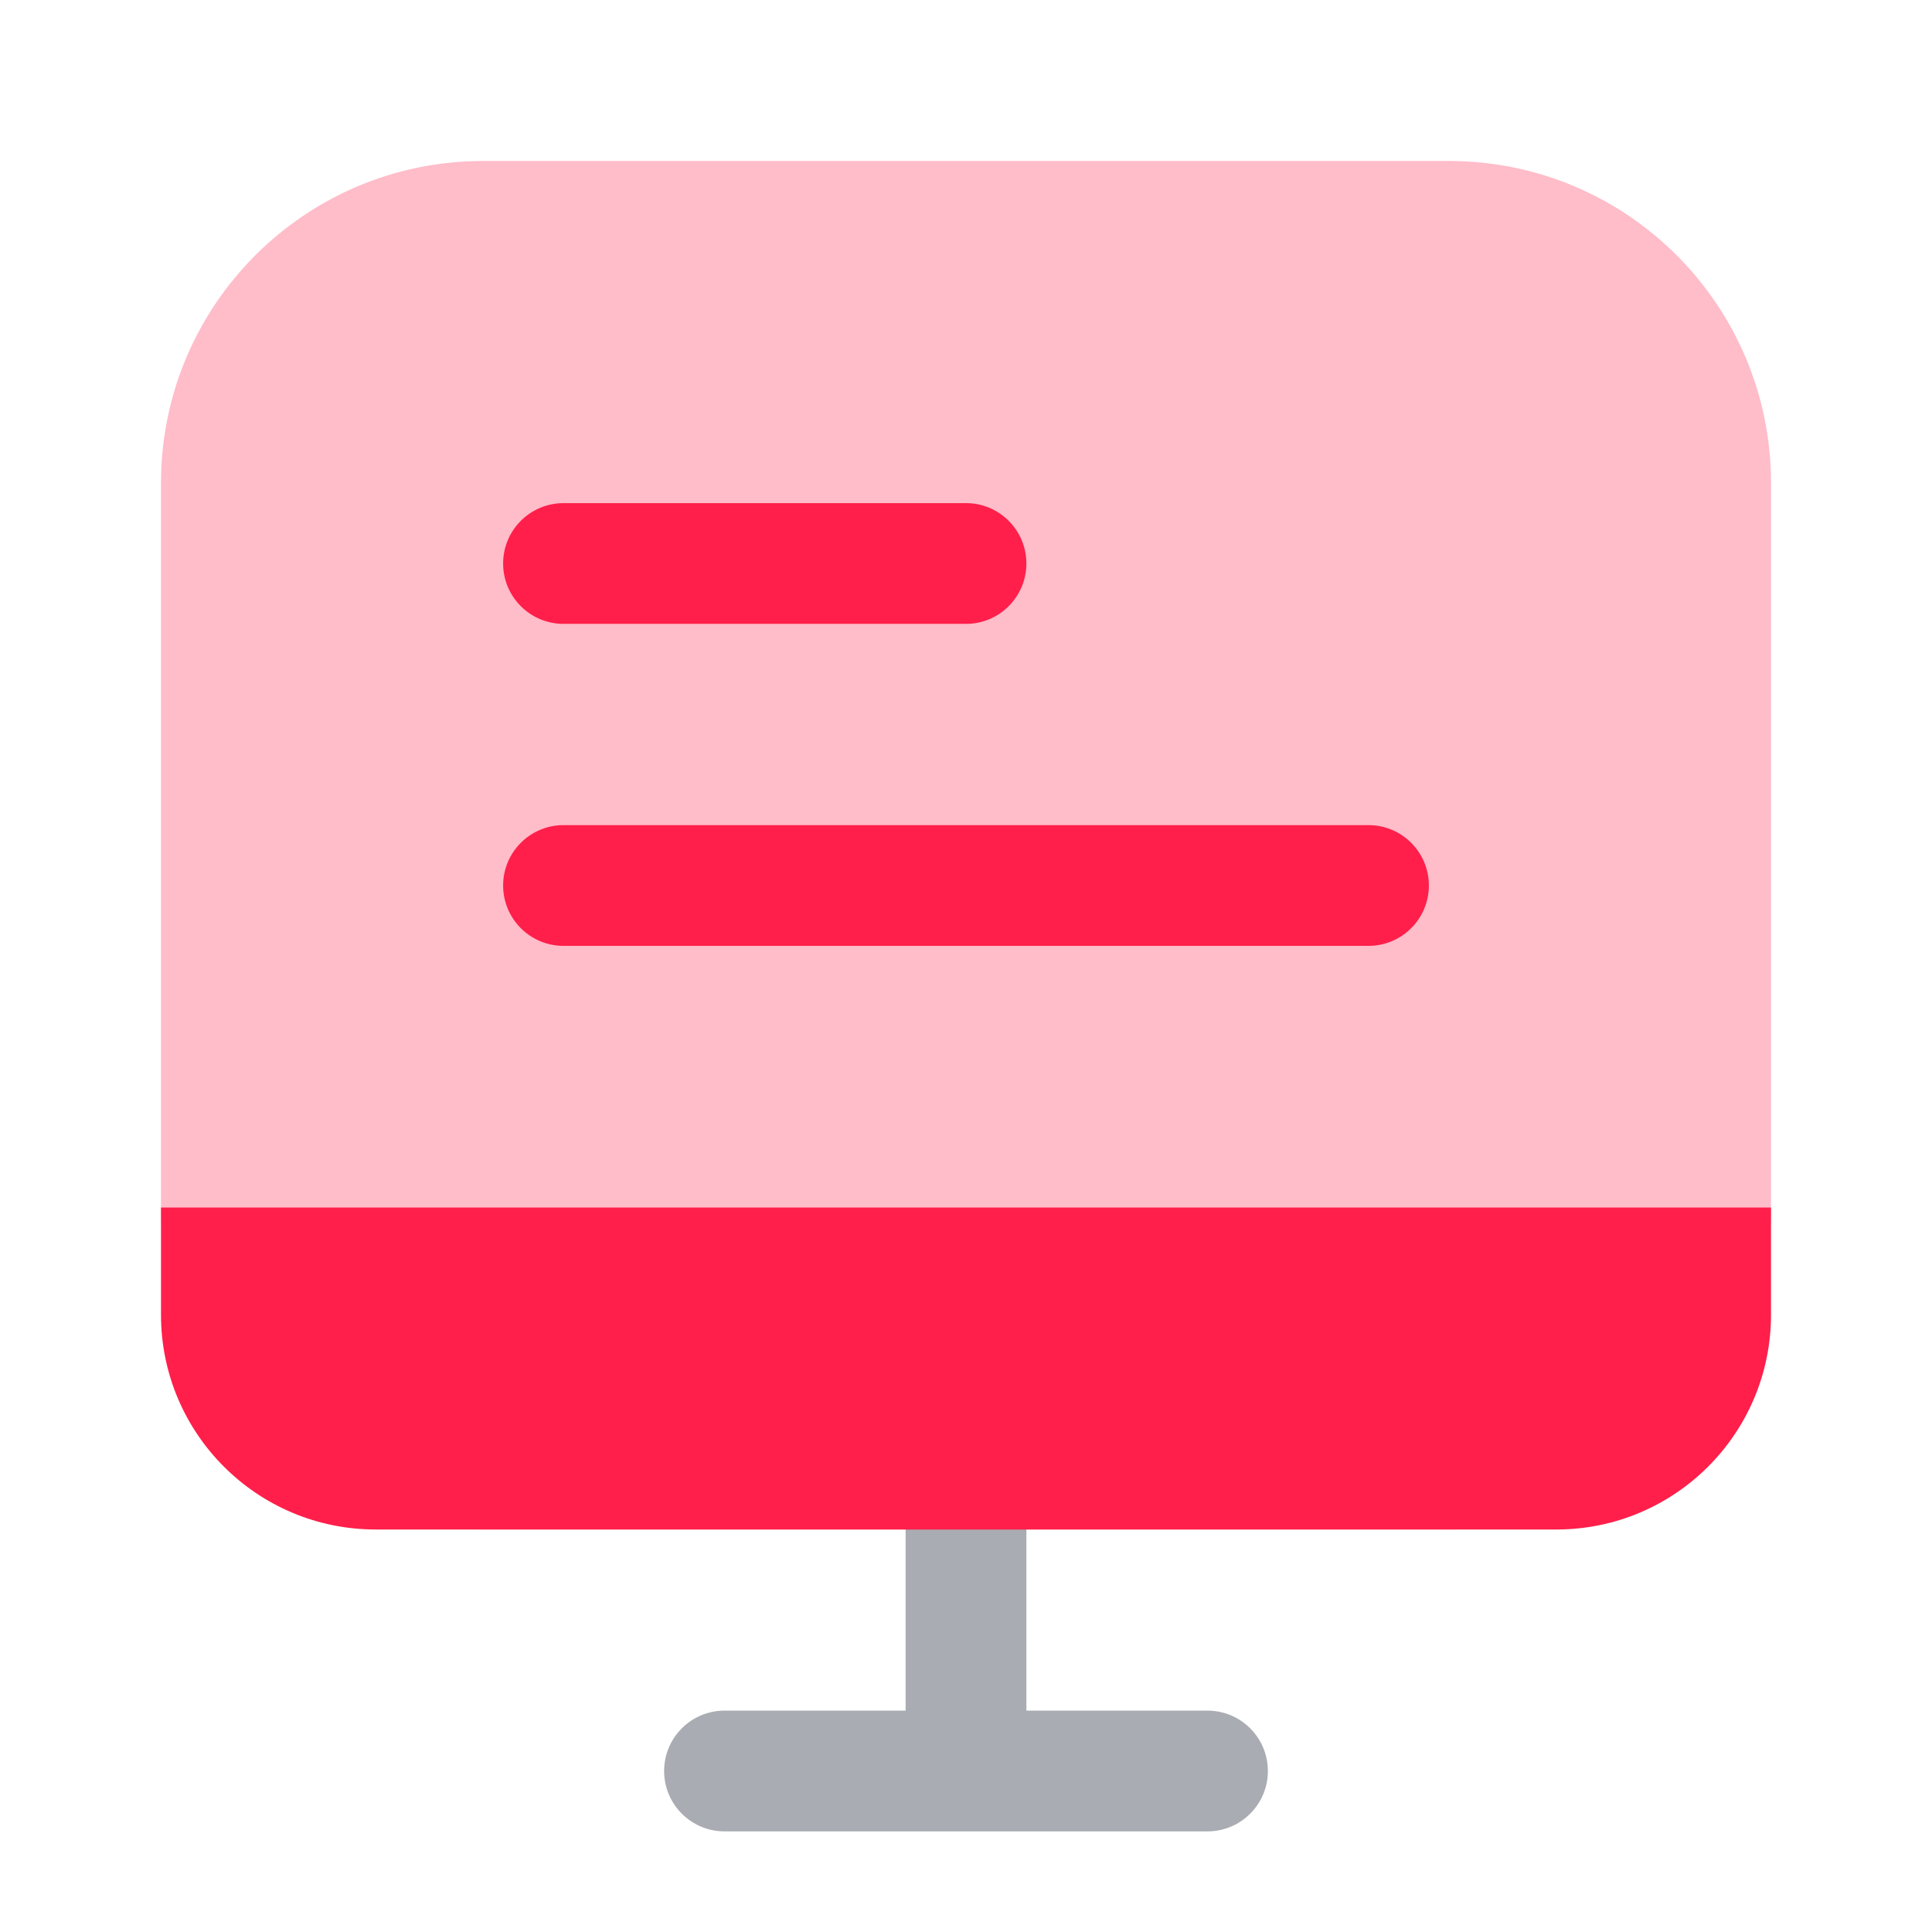
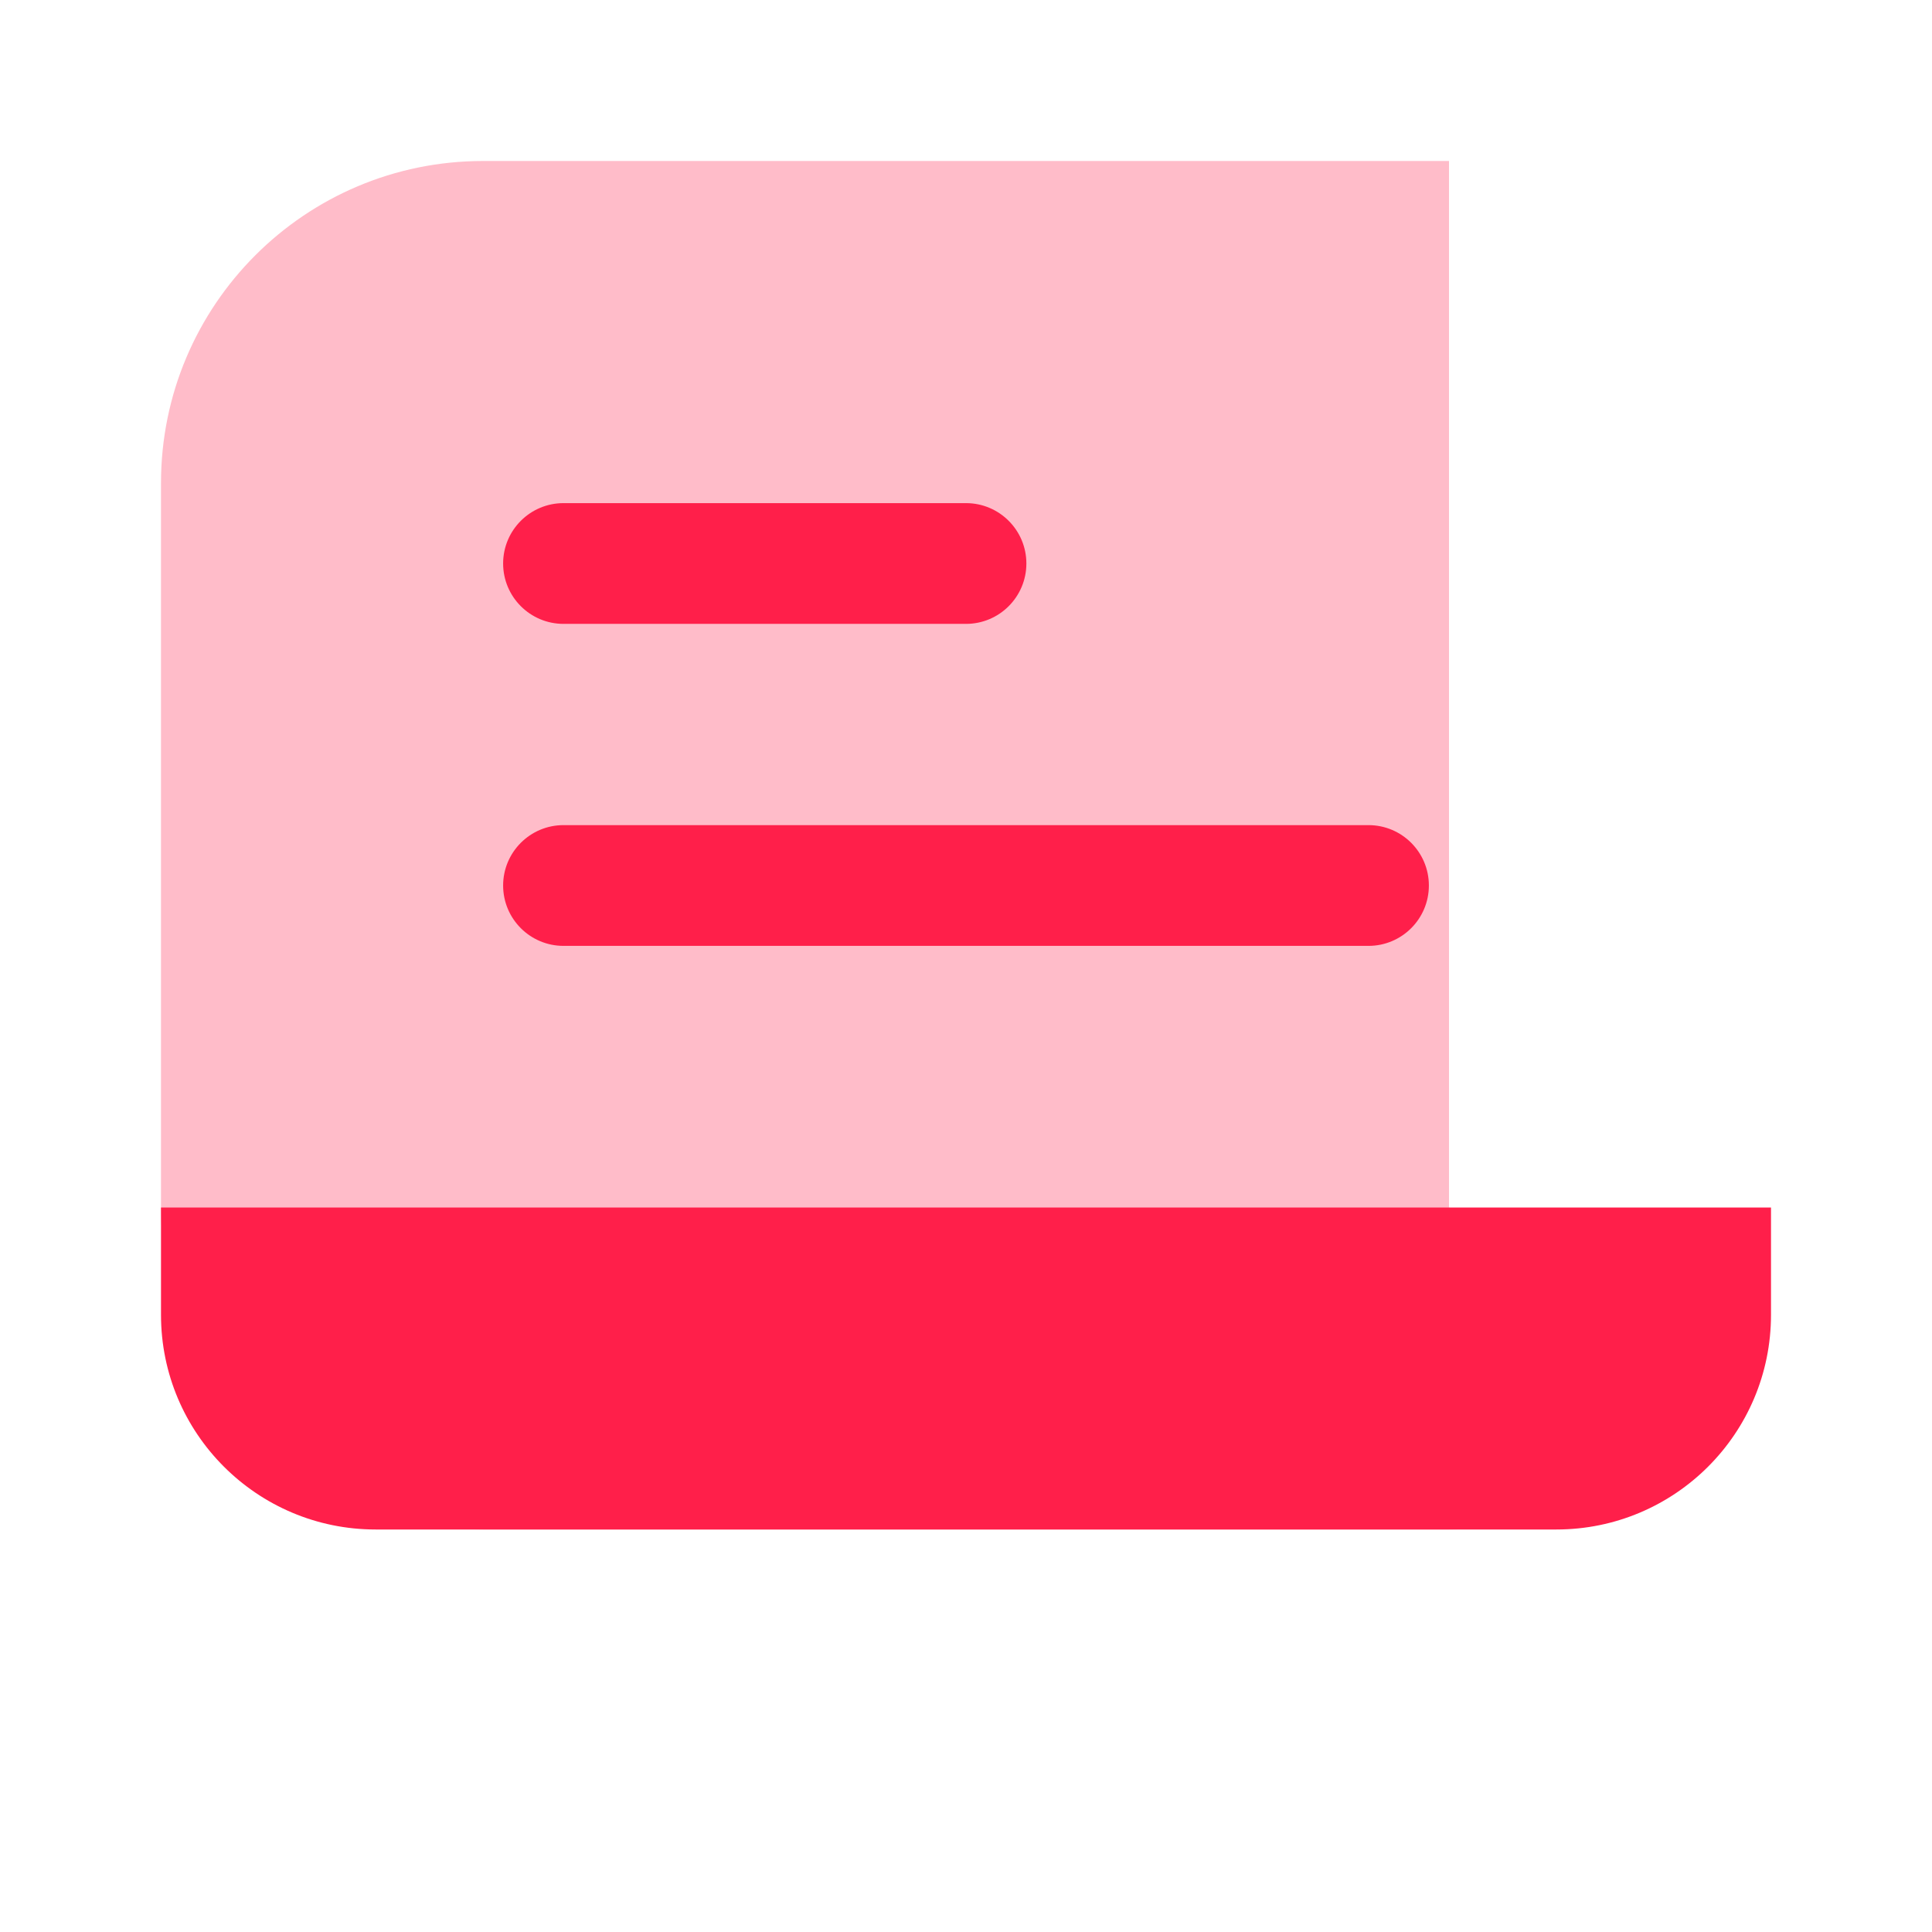
<svg xmlns="http://www.w3.org/2000/svg" width="36" height="36" viewBox="0 0 36 36" fill="none">
-   <path d="M3 9C3 5.686 5.686 3 9 3H27C30.314 3 33 5.686 33 9V22.5C33 25.814 30.314 28.5 27 28.5H9C5.686 28.5 3 25.814 3 22.5V9Z" fill="#FFBCC9" />
-   <path opacity="0.4" fill-rule="evenodd" clip-rule="evenodd" d="M18 25.875C18.621 25.875 19.125 26.379 19.125 27V31.875H22.5C23.121 31.875 23.625 32.379 23.625 33C23.625 33.621 23.121 34.125 22.5 34.125H13.5C12.879 34.125 12.375 33.621 12.375 33C12.375 32.379 12.879 31.875 13.5 31.875H16.875V27C16.875 26.379 17.379 25.875 18 25.875Z" fill="#28303F" />
+   <path d="M3 9C3 5.686 5.686 3 9 3H27V22.5C33 25.814 30.314 28.5 27 28.5H9C5.686 28.5 3 25.814 3 22.5V9Z" fill="#FFBCC9" />
  <path fill-rule="evenodd" clip-rule="evenodd" d="M9.375 10.5C9.375 9.879 9.879 9.375 10.5 9.375H18C18.621 9.375 19.125 9.879 19.125 10.5C19.125 11.121 18.621 11.625 18 11.625H10.5C9.879 11.625 9.375 11.121 9.375 10.5Z" fill="#FF1F4A" />
  <path fill-rule="evenodd" clip-rule="evenodd" d="M9.375 16.5C9.375 15.879 9.879 15.375 10.5 15.375H25.5C26.121 15.375 26.625 15.879 26.625 16.5C26.625 17.121 26.121 17.625 25.5 17.625H10.5C9.879 17.625 9.375 17.121 9.375 16.5Z" fill="#FF1F4A" />
  <path d="M33 22.5H3V24.5C3 26.709 4.791 28.5 7 28.5H29C31.209 28.5 33 26.709 33 24.5V22.5Z" fill="#FF1F4A" />
</svg>